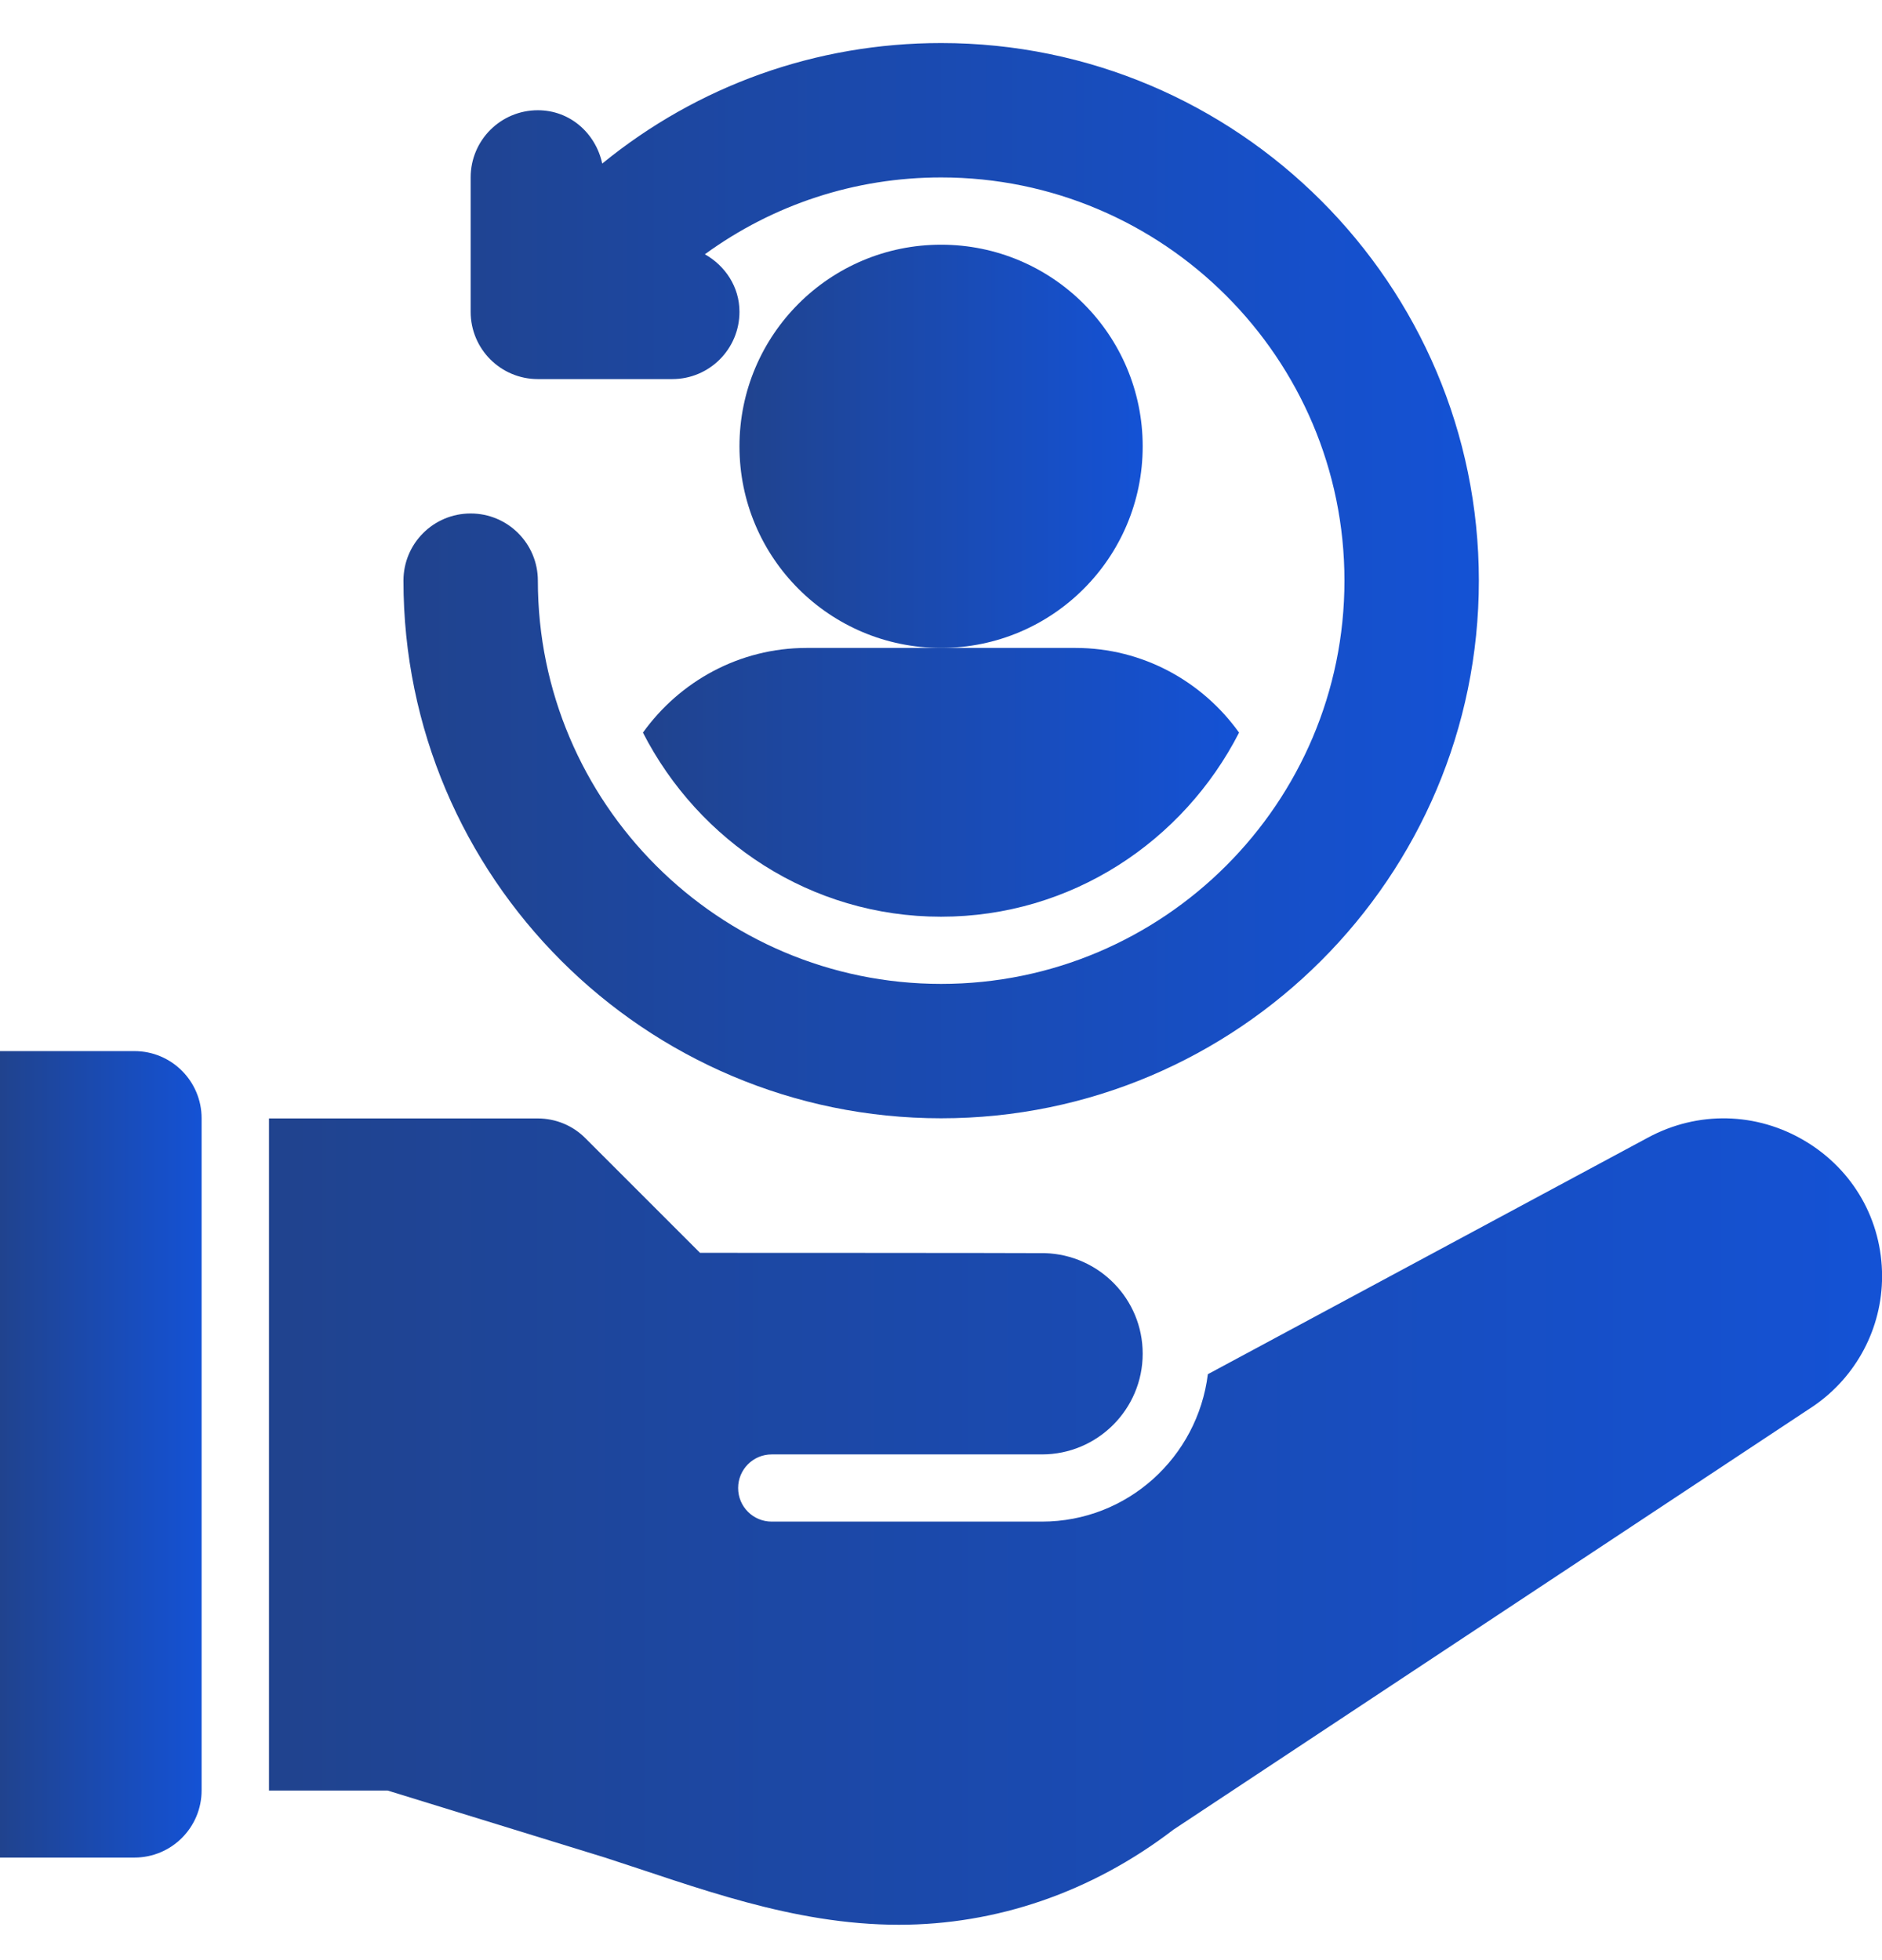
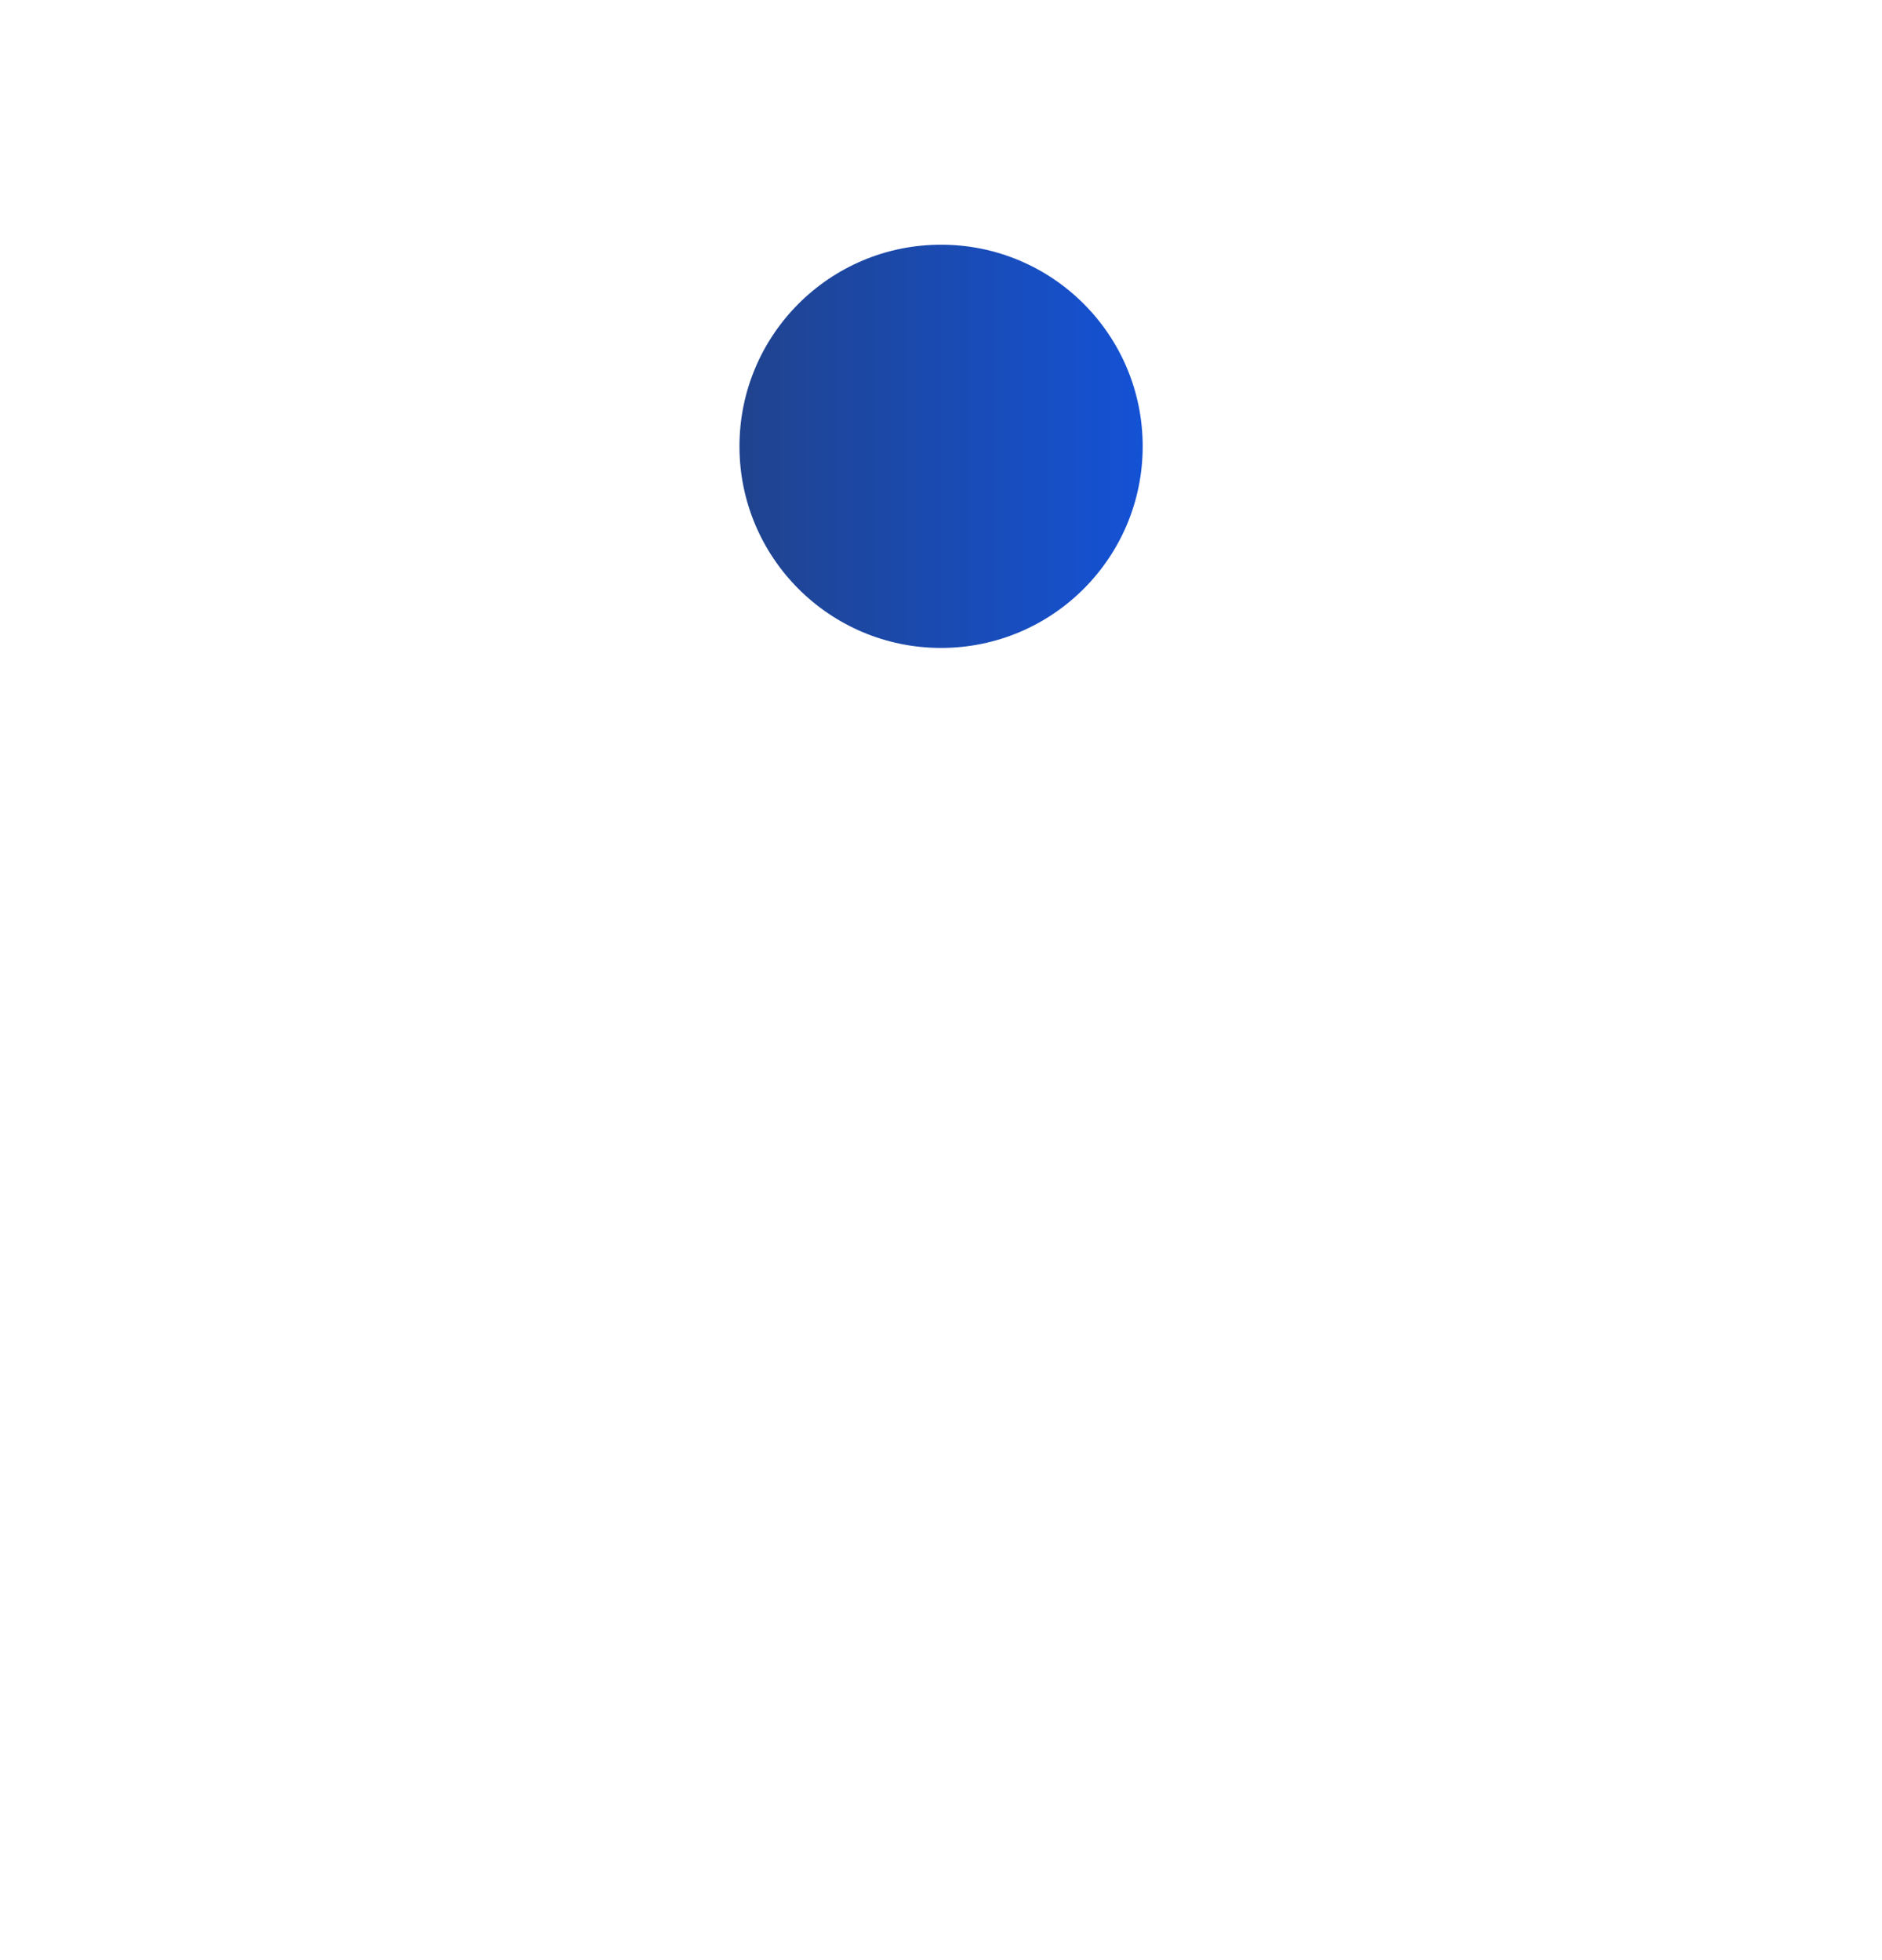
<svg xmlns="http://www.w3.org/2000/svg" width="24" height="25" viewBox="0 0 24 25" fill="none">
-   <path d="M12.002 0.549C10.405 0.549 8.898 1.092 7.68 2.086C7.596 1.7 7.27 1.406 6.859 1.406C6.385 1.406 6.002 1.789 6.002 2.263V3.977C6.002 4.451 6.385 4.835 6.859 4.835H8.573C9.047 4.835 9.43 4.451 9.43 3.977C9.43 3.658 9.248 3.39 8.989 3.243C9.86 2.609 10.902 2.263 12.002 2.263C14.838 2.263 17.145 4.57 17.145 7.406C17.145 10.242 14.838 12.549 12.002 12.549C9.166 12.549 6.859 10.242 6.859 7.406C6.859 6.932 6.475 6.549 6.002 6.549C5.528 6.549 5.145 6.932 5.145 7.406C5.145 11.187 8.221 14.263 12.002 14.263C15.783 14.263 18.859 11.187 18.859 7.406C18.859 3.625 15.783 0.549 12.002 0.549Z" fill="url(#paint0_linear_2225_8299)" />
-   <path d="M1.714 13.406H0V23.692H1.714C2.188 23.692 2.571 23.308 2.571 22.835V14.263C2.571 13.79 2.188 13.406 1.714 13.406Z" fill="url(#paint1_linear_2225_8299)" />
-   <path d="M23.019 14.553C22.4 14.183 21.65 14.167 21.016 14.509L15.403 17.527C15.272 18.584 14.379 19.407 13.287 19.407H9.841C9.604 19.407 9.413 19.216 9.413 18.979C9.413 18.742 9.604 18.55 9.841 18.55H13.287C13.996 18.55 14.572 17.974 14.572 17.265C14.572 16.569 14.017 16.004 13.326 15.983C13.07 15.98 8.927 15.979 8.927 15.979L7.464 14.516C7.304 14.355 7.086 14.265 6.858 14.265H3.43V22.837H4.943L7.715 23.692C8.867 24.063 10.099 24.549 11.464 24.549C12.698 24.549 13.915 24.14 14.964 23.336L23.127 17.933C23.674 17.558 24.001 16.939 24.001 16.278C24.001 15.564 23.634 14.92 23.019 14.553Z" fill="url(#paint2_linear_2225_8299)" />
  <path d="M12.001 8.264C13.421 8.264 14.572 7.113 14.572 5.693C14.572 4.272 13.421 3.121 12.001 3.121C10.581 3.121 9.43 4.272 9.43 5.693C9.43 7.113 10.581 8.264 12.001 8.264Z" fill="url(#paint3_linear_2225_8299)" />
-   <path d="M8.199 9.344C8.91 10.731 10.338 11.692 12 11.692C13.663 11.692 15.091 10.731 15.801 9.344C15.335 8.693 14.575 8.264 13.715 8.264H12H10.286C9.425 8.264 8.666 8.693 8.199 9.344Z" fill="url(#paint4_linear_2225_8299)" />
  <defs>
    <linearGradient id="paint0_linear_2225_8299" x1="18.859" y1="7.414" x2="5.145" y2="7.414" gradientUnits="userSpaceOnUse">
      <stop stop-color="#1452D5" />
      <stop offset="1" stop-color="#20438E" />
    </linearGradient>
    <linearGradient id="paint1_linear_2225_8299" x1="2.571" y1="18.555" x2="3.07575e-08" y2="18.555" gradientUnits="userSpaceOnUse">
      <stop stop-color="#1452D5" />
      <stop offset="1" stop-color="#20438E" />
    </linearGradient>
    <linearGradient id="paint2_linear_2225_8299" x1="24.001" y1="19.412" x2="3.43" y2="19.412" gradientUnits="userSpaceOnUse">
      <stop stop-color="#1452D5" />
      <stop offset="1" stop-color="#20438E" />
    </linearGradient>
    <linearGradient id="paint3_linear_2225_8299" x1="14.572" y1="5.695" x2="9.43" y2="5.695" gradientUnits="userSpaceOnUse">
      <stop stop-color="#1452D5" />
      <stop offset="1" stop-color="#20438E" />
    </linearGradient>
    <linearGradient id="paint4_linear_2225_8299" x1="15.801" y1="9.98" x2="8.199" y2="9.98" gradientUnits="userSpaceOnUse">
      <stop stop-color="#1452D5" />
      <stop offset="1" stop-color="#20438E" />
    </linearGradient>
  </defs>
</svg>